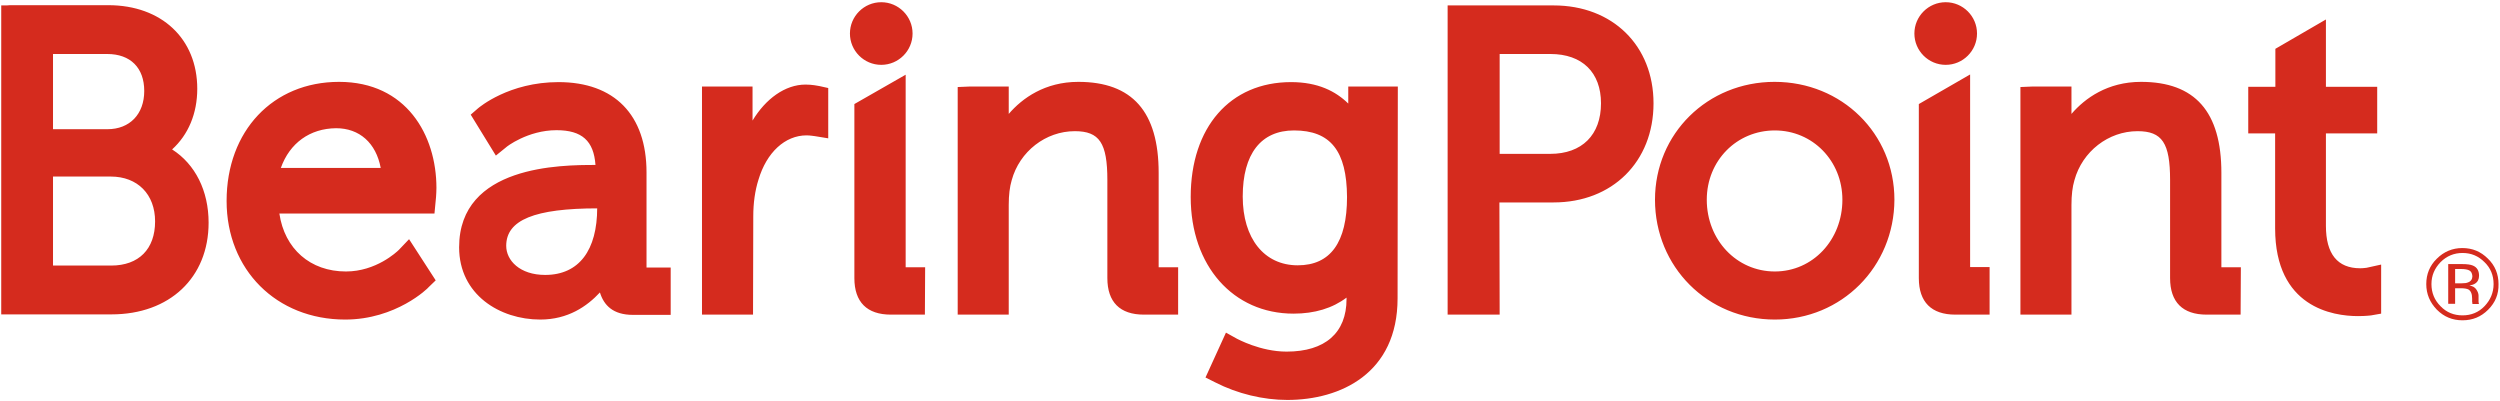
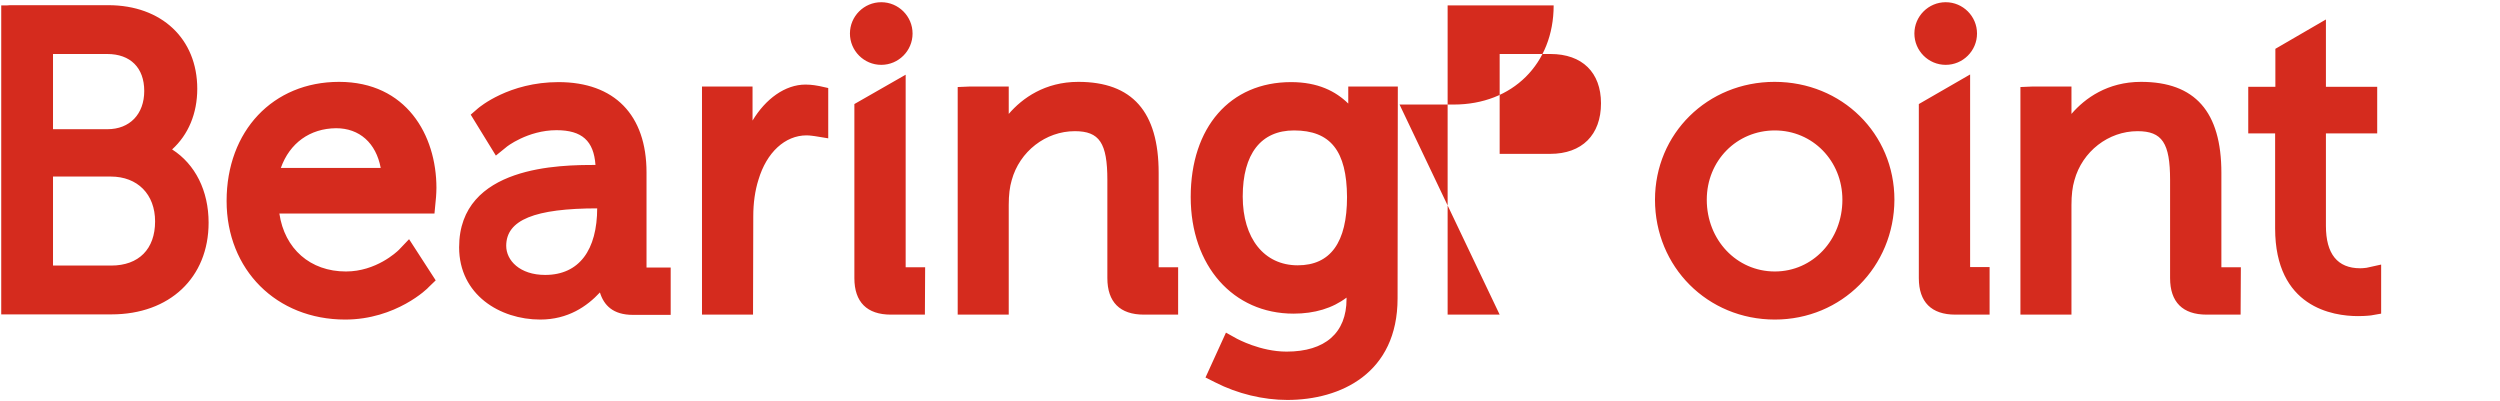
<svg xmlns="http://www.w3.org/2000/svg" id="svg264744" x="0px" y="0px" viewBox="0 0 1013.9 162.8" style="enable-background:new 0 0 1013.9 162.8;" xml:space="preserve">
  <style type="text/css">	.st0{fill:#D52B1E;}</style>
-   <path id="path257736" class="st0" d="M113.9,68.1h40.5c-1.9-10.1-8.6-16.1-18.1-16.1C125.7,52.1,117.5,58,113.9,68.1 M140,129.6 c-27.9,0-48.1-20.2-48.1-48.1c0-28.4,18.8-48.3,45.6-48.3c27.3,0,39.5,21.6,39.5,43c0,2.1-0.3,5.8-0.4,6.2l-0.4,4.2h-62.9 c2.1,14.3,12.5,23.5,27,23.5c12.2,0,20.6-7.9,21.5-8.8l4.1-4.3l10.8,16.7l-2.8,2.7C173.6,116.9,160.6,129.6,140,129.6 M21.5,52.4 h22.1c9,0,14.9-6.1,14.9-15.5c0-9.4-5.6-15-15-15h-22C21.5,21.8,21.5,52.4,21.5,52.4z M21.5,107.7l23.6,0c11.2,0,17.8-6.7,17.8-17.9 c0-11-7.1-18.2-18-18.2H21.5L21.5,107.7L21.5,107.7z M16.5,127.5H0.5l0-14.1c0-0.2,0-0.4,0-0.7V2.2h2.2l1.3-0.1h39.9 c21.6,0,36.1,13.6,36.1,33.9c0,10-3.6,18.6-10.2,24.6c9.4,6,14.8,16.8,14.8,29.7c0,22.3-15.8,37.2-39.4,37.2L16.5,127.5L16.5,127.5z  M806.9,127.6H793c-9.7,0-14.8-5.1-14.8-14.8V42.2L799,30.2l0,78.1h7.9L806.9,127.6L806.9,127.6z M789.1,26.3 c-7,0-12.7-5.7-12.7-12.7c0-7,5.7-12.7,12.7-12.7c7,0,12.7,5.7,12.7,12.7C801.8,20.6,796.1,26.3,789.1,26.3 M375.1,127.6h-13.8 c-9.7,0-14.8-5.1-14.8-14.8l0-70.6l20.8-11.9l0,78.1h7.9L375.1,127.6L375.1,127.6z M357.4,26.3c-7,0-12.7-5.7-12.7-12.7 c0-7,5.7-12.7,12.7-12.7c7,0,12.7,5.7,12.7,12.7C370.1,20.6,364.4,26.3,357.4,26.3 M305.4,127.6h-20.7V35.1h20.5v13.8 c5.3-8.8,13.2-14.6,21.5-14.6c2.6,0,5.1,0.5,5.6,0.6l3.6,0.8v20.4l-5.5-0.9c-0.3,0-1.8-0.3-3.3-0.3c-8.7,0-16.2,6.9-19.5,18 c-1.4,4.4-2.1,9.5-2.1,14.8L305.4,127.6L305.4,127.6z M908.7,127.6h-13.8c-9.7,0-14.8-5.1-14.8-14.8V73c0-15-3.2-19.8-13.2-19.8 c-11.8,0-22.4,8.2-25.6,19.9c-0.8,2.7-1.2,6-1.2,10v44.5h-20.7l0-92.3l4.7-0.2h16v11.1c5.5-6.4,14.7-13,28.2-13 c21.9,0,32.6,12.1,32.6,36.9v38.3h7.9L908.7,127.6L908.7,127.6z M477.7,127.6h-13.8c-9.7,0-14.8-5.1-14.8-14.8V73 c0-15-3.2-19.8-13.2-19.8c-11.8,0-22.4,8.2-25.6,19.9c-0.8,2.7-1.2,6-1.2,10v44.5h-20.7l0-92.3l4.7-0.2h16v11.1 c5.5-6.4,14.7-13,28.2-13c21.9,0,32.6,12.1,32.6,36.9v38.3h7.9V127.6L477.7,127.6z M524.8,52.9c-13.4,0-20.8,9.5-20.8,26.8 c0,17,8.7,27.9,22.3,27.9c13.3,0,20-9.3,20-27.7C546.2,61.2,539.6,52.9,524.8,52.9 M522.1,162.2c-9.8,0-20.2-2.5-29.2-7.1l-4-2 l8.3-18.2l4.5,2.5c0.1,0,9.4,5.2,20.1,5.2c15.6,0,24.3-7.6,24.3-21.3v-0.6c-5.7,4.3-12.9,6.5-21.5,6.5c-24.5,0-41.7-19.4-41.7-47.3 c0-28.3,16-46.6,40.7-46.6c10.9,0,18.1,3.7,23.2,8.7l0-6.9h20.1l-0.1,85.9C566.8,151.4,543.7,162.2,522.1,162.2 M956.3,128.2 c-10.1,0-33.6-3.5-33.6-35.6V54.1h-10.9V35.2h11V19.8l20.5-11.9v27.3h20.8v18.9h-20.8v37.5c0,11.4,4.7,17.2,13.9,17.2 c1.4,0,2.3-0.2,2.6-0.2l5.9-1.3v19.9l-4,0.7C961.8,127.9,959.5,128.2,956.3,128.2 M719.8,52.9c-15.5,0-27.6,12.3-27.6,28.1 c0,16.3,12.1,29.1,27.6,29.1c15.4,0,27.4-12.8,27.4-29.1C747.2,65.2,735.1,52.9,719.8,52.9 M719.8,129.6 c-27.3,0-48.6-21.4-48.6-48.6c0-26.8,21.3-47.8,48.5-47.8c27.3,0,48.6,21,48.6,47.8C768.2,108.2,746.9,129.6,719.8,129.6  M608.2,62.4h20.5c12.9,0,20.6-7.7,20.6-20.5c0-12.5-7.6-20-20.5-20h-20.6V62.4z M608.2,127.6h-21.1l0-125.4h43 c23.9,0,40.5,16.3,40.5,39.7c0,23.7-16.7,40.2-40.5,40.2h-22L608.2,127.6L608.2,127.6z M242.5,84.5c-25.7,0-37.2,4.7-37.2,15.2 c0,5.9,5.5,11.8,15.8,11.8c13.8,0,21.1-10.1,21.1-27.2L242.5,84.5L242.5,84.5z M219.1,129.6c-16.4,0-32.9-10.1-32.9-29.3 c0-33.3,41.4-33.4,55.3-33.4c-0.7-9.8-5.5-14.1-15.8-14.1c-11.7,0-20.4,6.8-20.4,6.9l-4.2,3.4l-10.2-16.6l3-2.6 c0.5-0.4,12.5-10.6,32.6-10.6c22.7,0,35.7,13.3,35.7,36.6v38.6h9.8v19.2h-15.3c-8.1,0-11.8-3.9-13.4-9.1 C238.1,124.2,230.4,129.6,219.1,129.6" />
-   <path id="path257740" class="st0" d="M1001.5,109.7c-0.7-0.4-1.9-0.6-3.4-0.6h-2.4v5.8h2.6c1.2,0,2.1-0.1,2.7-0.4 c1.1-0.4,1.7-1.3,1.7-2.5C1002.6,110.8,1002.2,110.1,1001.5,109.7 M998.5,107.1c2,0,3.5,0.2,4.4,0.6c1.7,0.7,2.5,2.1,2.5,4.1 c0,1.4-0.5,2.5-1.6,3.2c-0.6,0.4-1.3,0.6-2.3,0.8c1.3,0.2,2.2,0.7,2.8,1.6c0.6,0.9,0.9,1.7,0.9,2.5v1.2c0,0.4,0,0.8,0,1.2 c0,0.4,0.1,0.7,0.1,0.8l0.1,0.2h-2.7c0-0.1,0-0.1,0-0.2c0-0.1,0-0.1,0-0.2l-0.1-0.5v-1.3c0-1.9-0.5-3.1-1.5-3.7 c-0.6-0.3-1.6-0.5-3.2-0.5h-2.2v6.3h-2.8v-16.1L998.5,107.1L998.5,107.1z M989.8,106.3c-2.4,2.5-3.7,5.4-3.7,8.9 c0,3.5,1.2,6.5,3.7,9c2.4,2.5,5.4,3.7,8.9,3.7c3.5,0,6.5-1.2,8.9-3.7c2.4-2.5,3.7-5.5,3.7-9c0-3.5-1.2-6.5-3.7-8.9 c-2.5-2.5-5.4-3.7-8.9-3.7C995.3,102.6,992.3,103.8,989.8,106.3 M1009.1,125.6c-2.9,2.9-6.3,4.3-10.4,4.3c-4.1,0-7.5-1.4-10.4-4.3 c-2.8-2.9-4.3-6.3-4.3-10.4c0-4,1.4-7.5,4.3-10.3c2.8-2.8,6.3-4.3,10.3-4.3c4.1,0,7.5,1.4,10.4,4.3c2.9,2.8,4.3,6.3,4.3,10.3 C1013.4,119.3,1012,122.7,1009.1,125.6" />
+   <path id="path257736" class="st0" d="M113.9,68.1h40.5c-1.9-10.1-8.6-16.1-18.1-16.1C125.7,52.1,117.5,58,113.9,68.1 M140,129.6 c-27.9,0-48.1-20.2-48.1-48.1c0-28.4,18.8-48.3,45.6-48.3c27.3,0,39.5,21.6,39.5,43c0,2.1-0.3,5.8-0.4,6.2l-0.4,4.2h-62.9 c2.1,14.3,12.5,23.5,27,23.5c12.2,0,20.6-7.9,21.5-8.8l4.1-4.3l10.8,16.7l-2.8,2.7C173.6,116.9,160.6,129.6,140,129.6 M21.5,52.4 h22.1c9,0,14.9-6.1,14.9-15.5c0-9.4-5.6-15-15-15h-22C21.5,21.8,21.5,52.4,21.5,52.4z M21.5,107.7l23.6,0c11.2,0,17.8-6.7,17.8-17.9 c0-11-7.1-18.2-18-18.2H21.5L21.5,107.7L21.5,107.7z M16.5,127.5H0.5l0-14.1c0-0.2,0-0.4,0-0.7V2.2h2.2l1.3-0.1h39.9 c21.6,0,36.1,13.6,36.1,33.9c0,10-3.6,18.6-10.2,24.6c9.4,6,14.8,16.8,14.8,29.7c0,22.3-15.8,37.2-39.4,37.2L16.5,127.5L16.5,127.5z  M806.9,127.6H793c-9.7,0-14.8-5.1-14.8-14.8V42.2L799,30.2l0,78.1h7.9L806.9,127.6L806.9,127.6z M789.1,26.3 c-7,0-12.7-5.7-12.7-12.7c0-7,5.7-12.7,12.7-12.7c7,0,12.7,5.7,12.7,12.7C801.8,20.6,796.1,26.3,789.1,26.3 M375.1,127.6h-13.8 c-9.7,0-14.8-5.1-14.8-14.8l0-70.6l20.8-11.9l0,78.1h7.9L375.1,127.6L375.1,127.6z M357.4,26.3c-7,0-12.7-5.7-12.7-12.7 c0-7,5.7-12.7,12.7-12.7c7,0,12.7,5.7,12.7,12.7C370.1,20.6,364.4,26.3,357.4,26.3 M305.4,127.6h-20.7V35.1h20.5v13.8 c5.3-8.8,13.2-14.6,21.5-14.6c2.6,0,5.1,0.5,5.6,0.6l3.6,0.8v20.4l-5.5-0.9c-0.3,0-1.8-0.3-3.3-0.3c-8.7,0-16.2,6.9-19.5,18 c-1.4,4.4-2.1,9.5-2.1,14.8L305.4,127.6L305.4,127.6z M908.7,127.6h-13.8c-9.7,0-14.8-5.1-14.8-14.8V73c0-15-3.2-19.8-13.2-19.8 c-11.8,0-22.4,8.2-25.6,19.9c-0.8,2.7-1.2,6-1.2,10v44.5h-20.7l0-92.3l4.7-0.2h16v11.1c5.5-6.4,14.7-13,28.2-13 c21.9,0,32.6,12.1,32.6,36.9v38.3h7.9L908.7,127.6L908.7,127.6z M477.7,127.6h-13.8c-9.7,0-14.8-5.1-14.8-14.8V73 c0-15-3.2-19.8-13.2-19.8c-11.8,0-22.4,8.2-25.6,19.9c-0.8,2.7-1.2,6-1.2,10v44.5h-20.7l0-92.3l4.7-0.2h16v11.1 c5.5-6.4,14.7-13,28.2-13c21.9,0,32.6,12.1,32.6,36.9v38.3h7.9V127.6L477.7,127.6z M524.8,52.9c-13.4,0-20.8,9.5-20.8,26.8 c0,17,8.7,27.9,22.3,27.9c13.3,0,20-9.3,20-27.7C546.2,61.2,539.6,52.9,524.8,52.9 M522.1,162.2c-9.8,0-20.2-2.5-29.2-7.1l-4-2 l8.3-18.2l4.5,2.5c0.1,0,9.4,5.2,20.1,5.2c15.6,0,24.3-7.6,24.3-21.3v-0.6c-5.7,4.3-12.9,6.5-21.5,6.5c-24.5,0-41.7-19.4-41.7-47.3 c0-28.3,16-46.6,40.7-46.6c10.9,0,18.1,3.7,23.2,8.7l0-6.9h20.1l-0.1,85.9C566.8,151.4,543.7,162.2,522.1,162.2 M956.3,128.2 c-10.1,0-33.6-3.5-33.6-35.6V54.1h-10.9V35.2h11V19.8l20.5-11.9v27.3h20.8v18.9h-20.8v37.5c0,11.4,4.7,17.2,13.9,17.2 c1.4,0,2.3-0.2,2.6-0.2l5.9-1.3v19.9l-4,0.7C961.8,127.9,959.5,128.2,956.3,128.2 M719.8,52.9c-15.5,0-27.6,12.3-27.6,28.1 c0,16.3,12.1,29.1,27.6,29.1c15.4,0,27.4-12.8,27.4-29.1C747.2,65.2,735.1,52.9,719.8,52.9 M719.8,129.6 c-27.3,0-48.6-21.4-48.6-48.6c0-26.8,21.3-47.8,48.5-47.8c27.3,0,48.6,21,48.6,47.8C768.2,108.2,746.9,129.6,719.8,129.6  M608.2,62.4h20.5c12.9,0,20.6-7.7,20.6-20.5c0-12.5-7.6-20-20.5-20h-20.6V62.4z M608.2,127.6h-21.1l0-125.4h43 c0,23.7-16.7,40.2-40.5,40.2h-22L608.2,127.6L608.2,127.6z M242.5,84.5c-25.7,0-37.2,4.7-37.2,15.2 c0,5.9,5.5,11.8,15.8,11.8c13.8,0,21.1-10.1,21.1-27.2L242.5,84.5L242.5,84.5z M219.1,129.6c-16.4,0-32.9-10.1-32.9-29.3 c0-33.3,41.4-33.4,55.3-33.4c-0.7-9.8-5.5-14.1-15.8-14.1c-11.7,0-20.4,6.8-20.4,6.9l-4.2,3.4l-10.2-16.6l3-2.6 c0.5-0.4,12.5-10.6,32.6-10.6c22.7,0,35.7,13.3,35.7,36.6v38.6h9.8v19.2h-15.3c-8.1,0-11.8-3.9-13.4-9.1 C238.1,124.2,230.4,129.6,219.1,129.6" />
</svg>